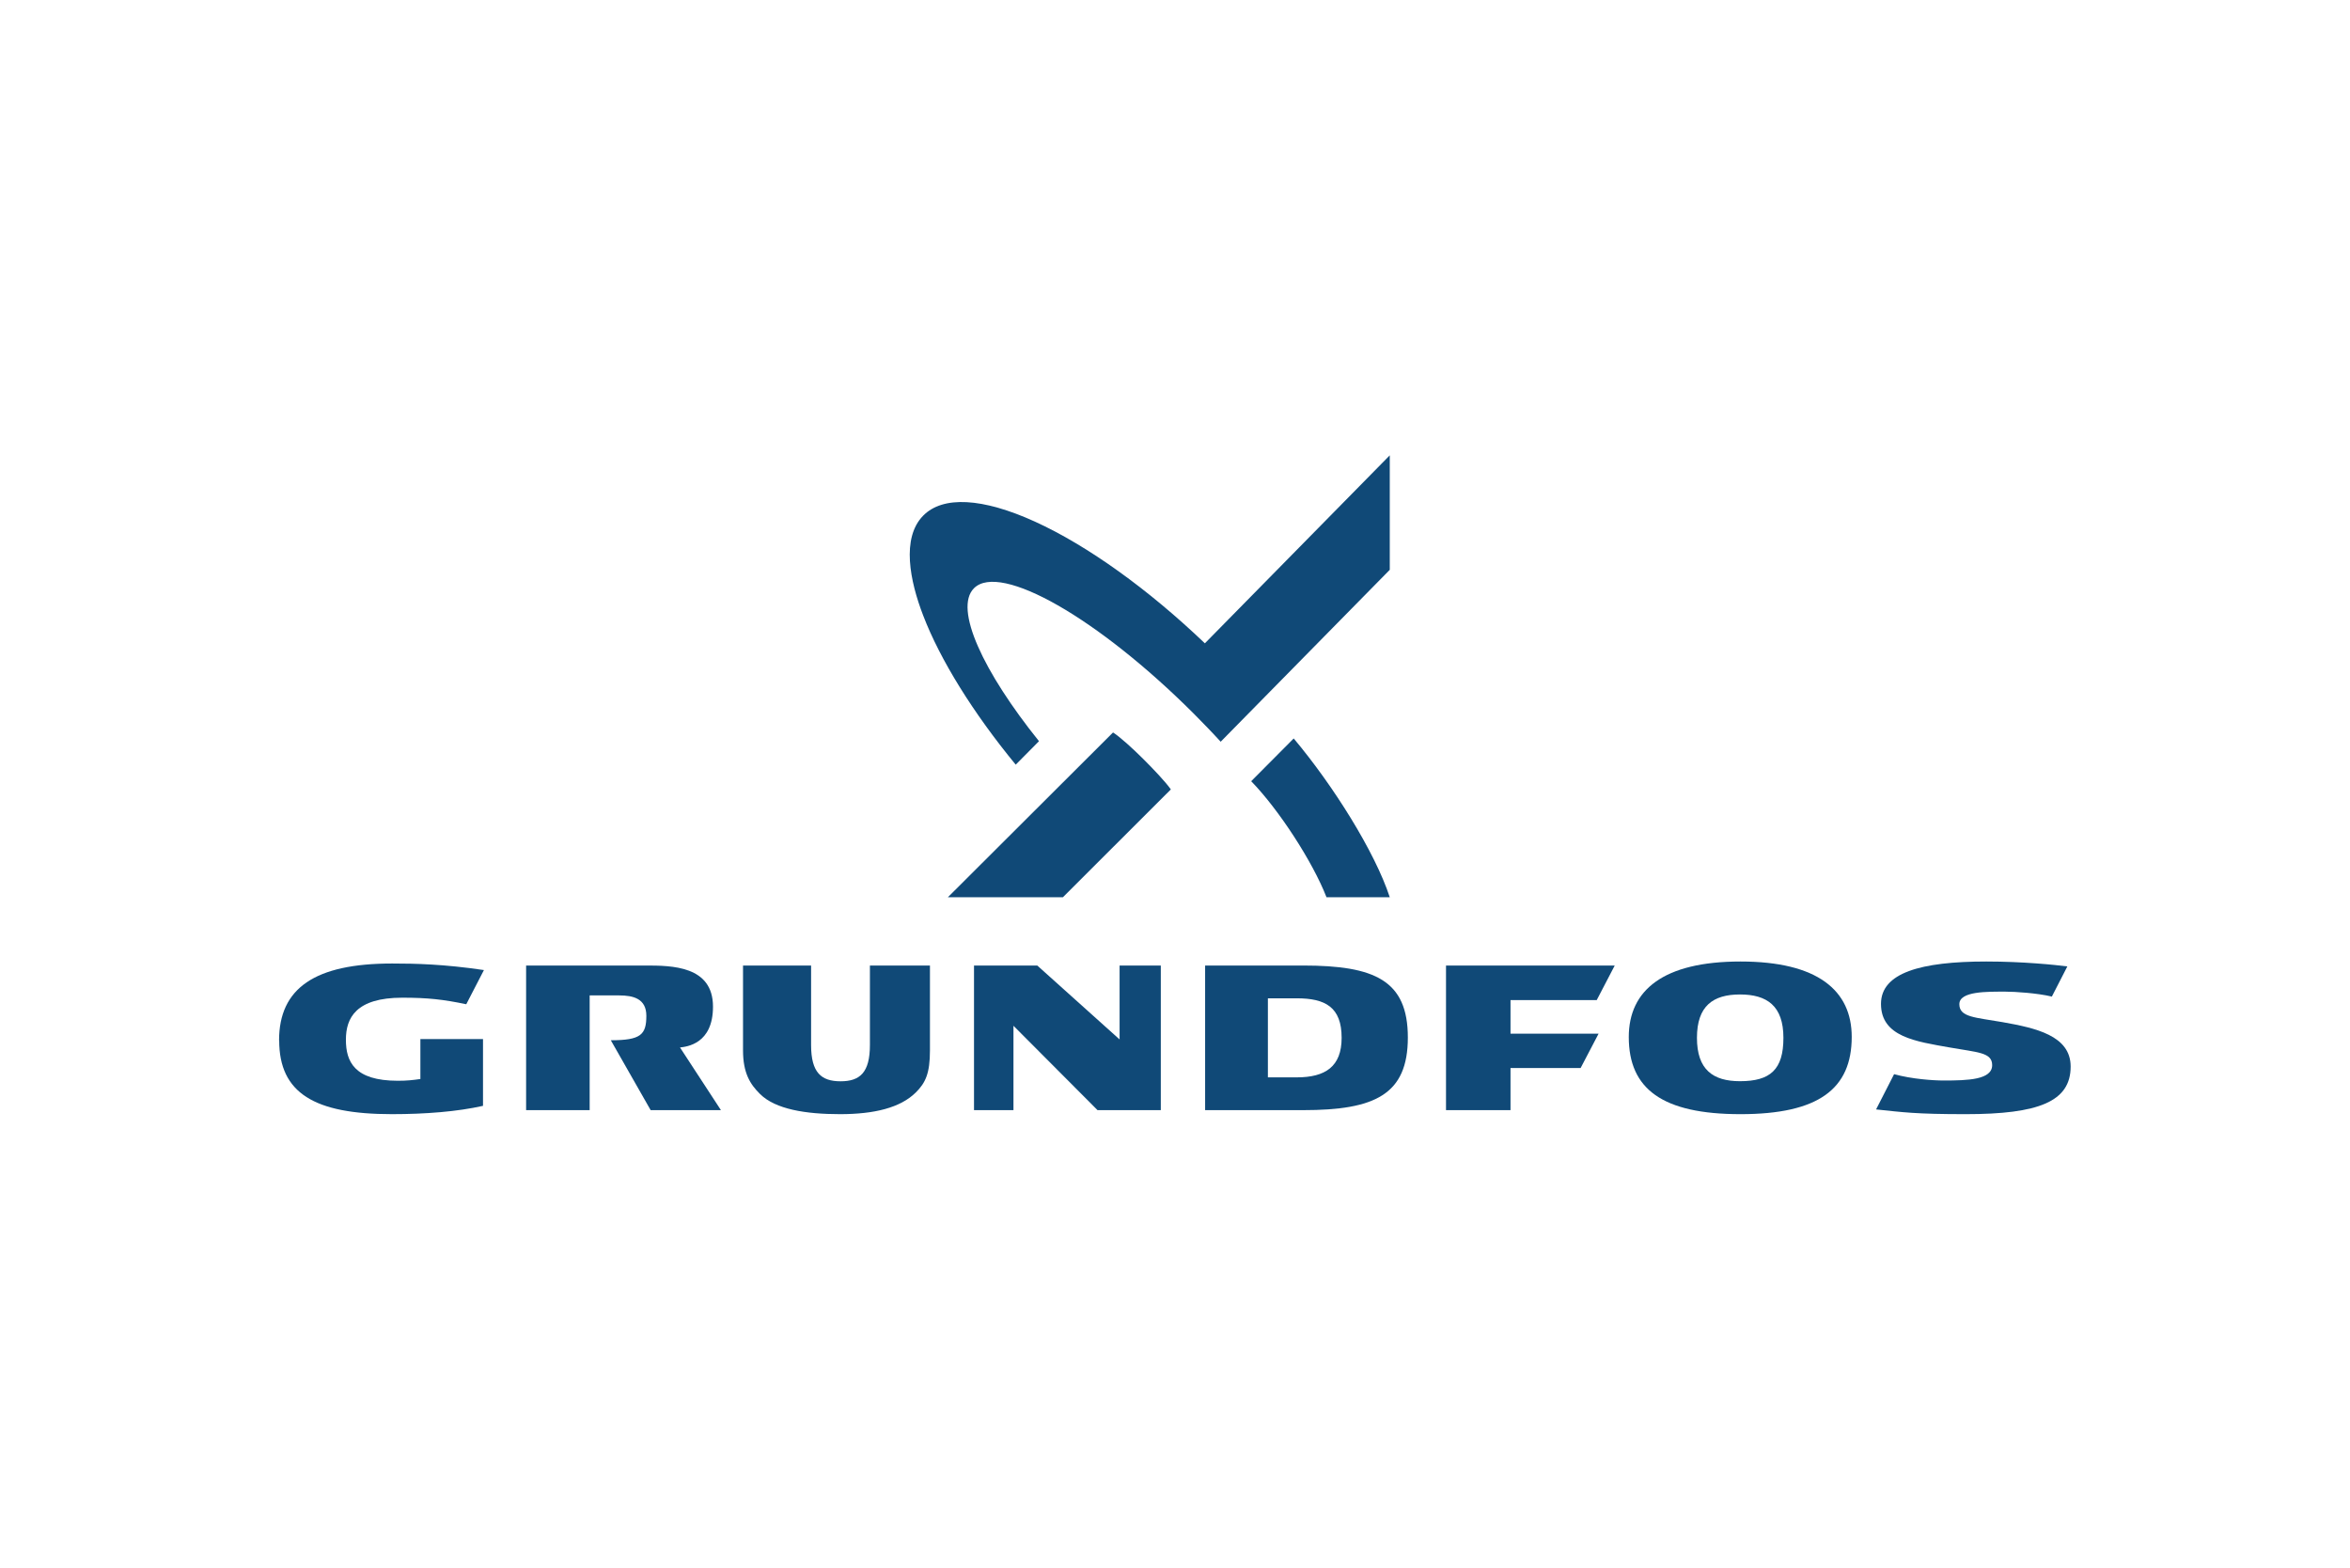
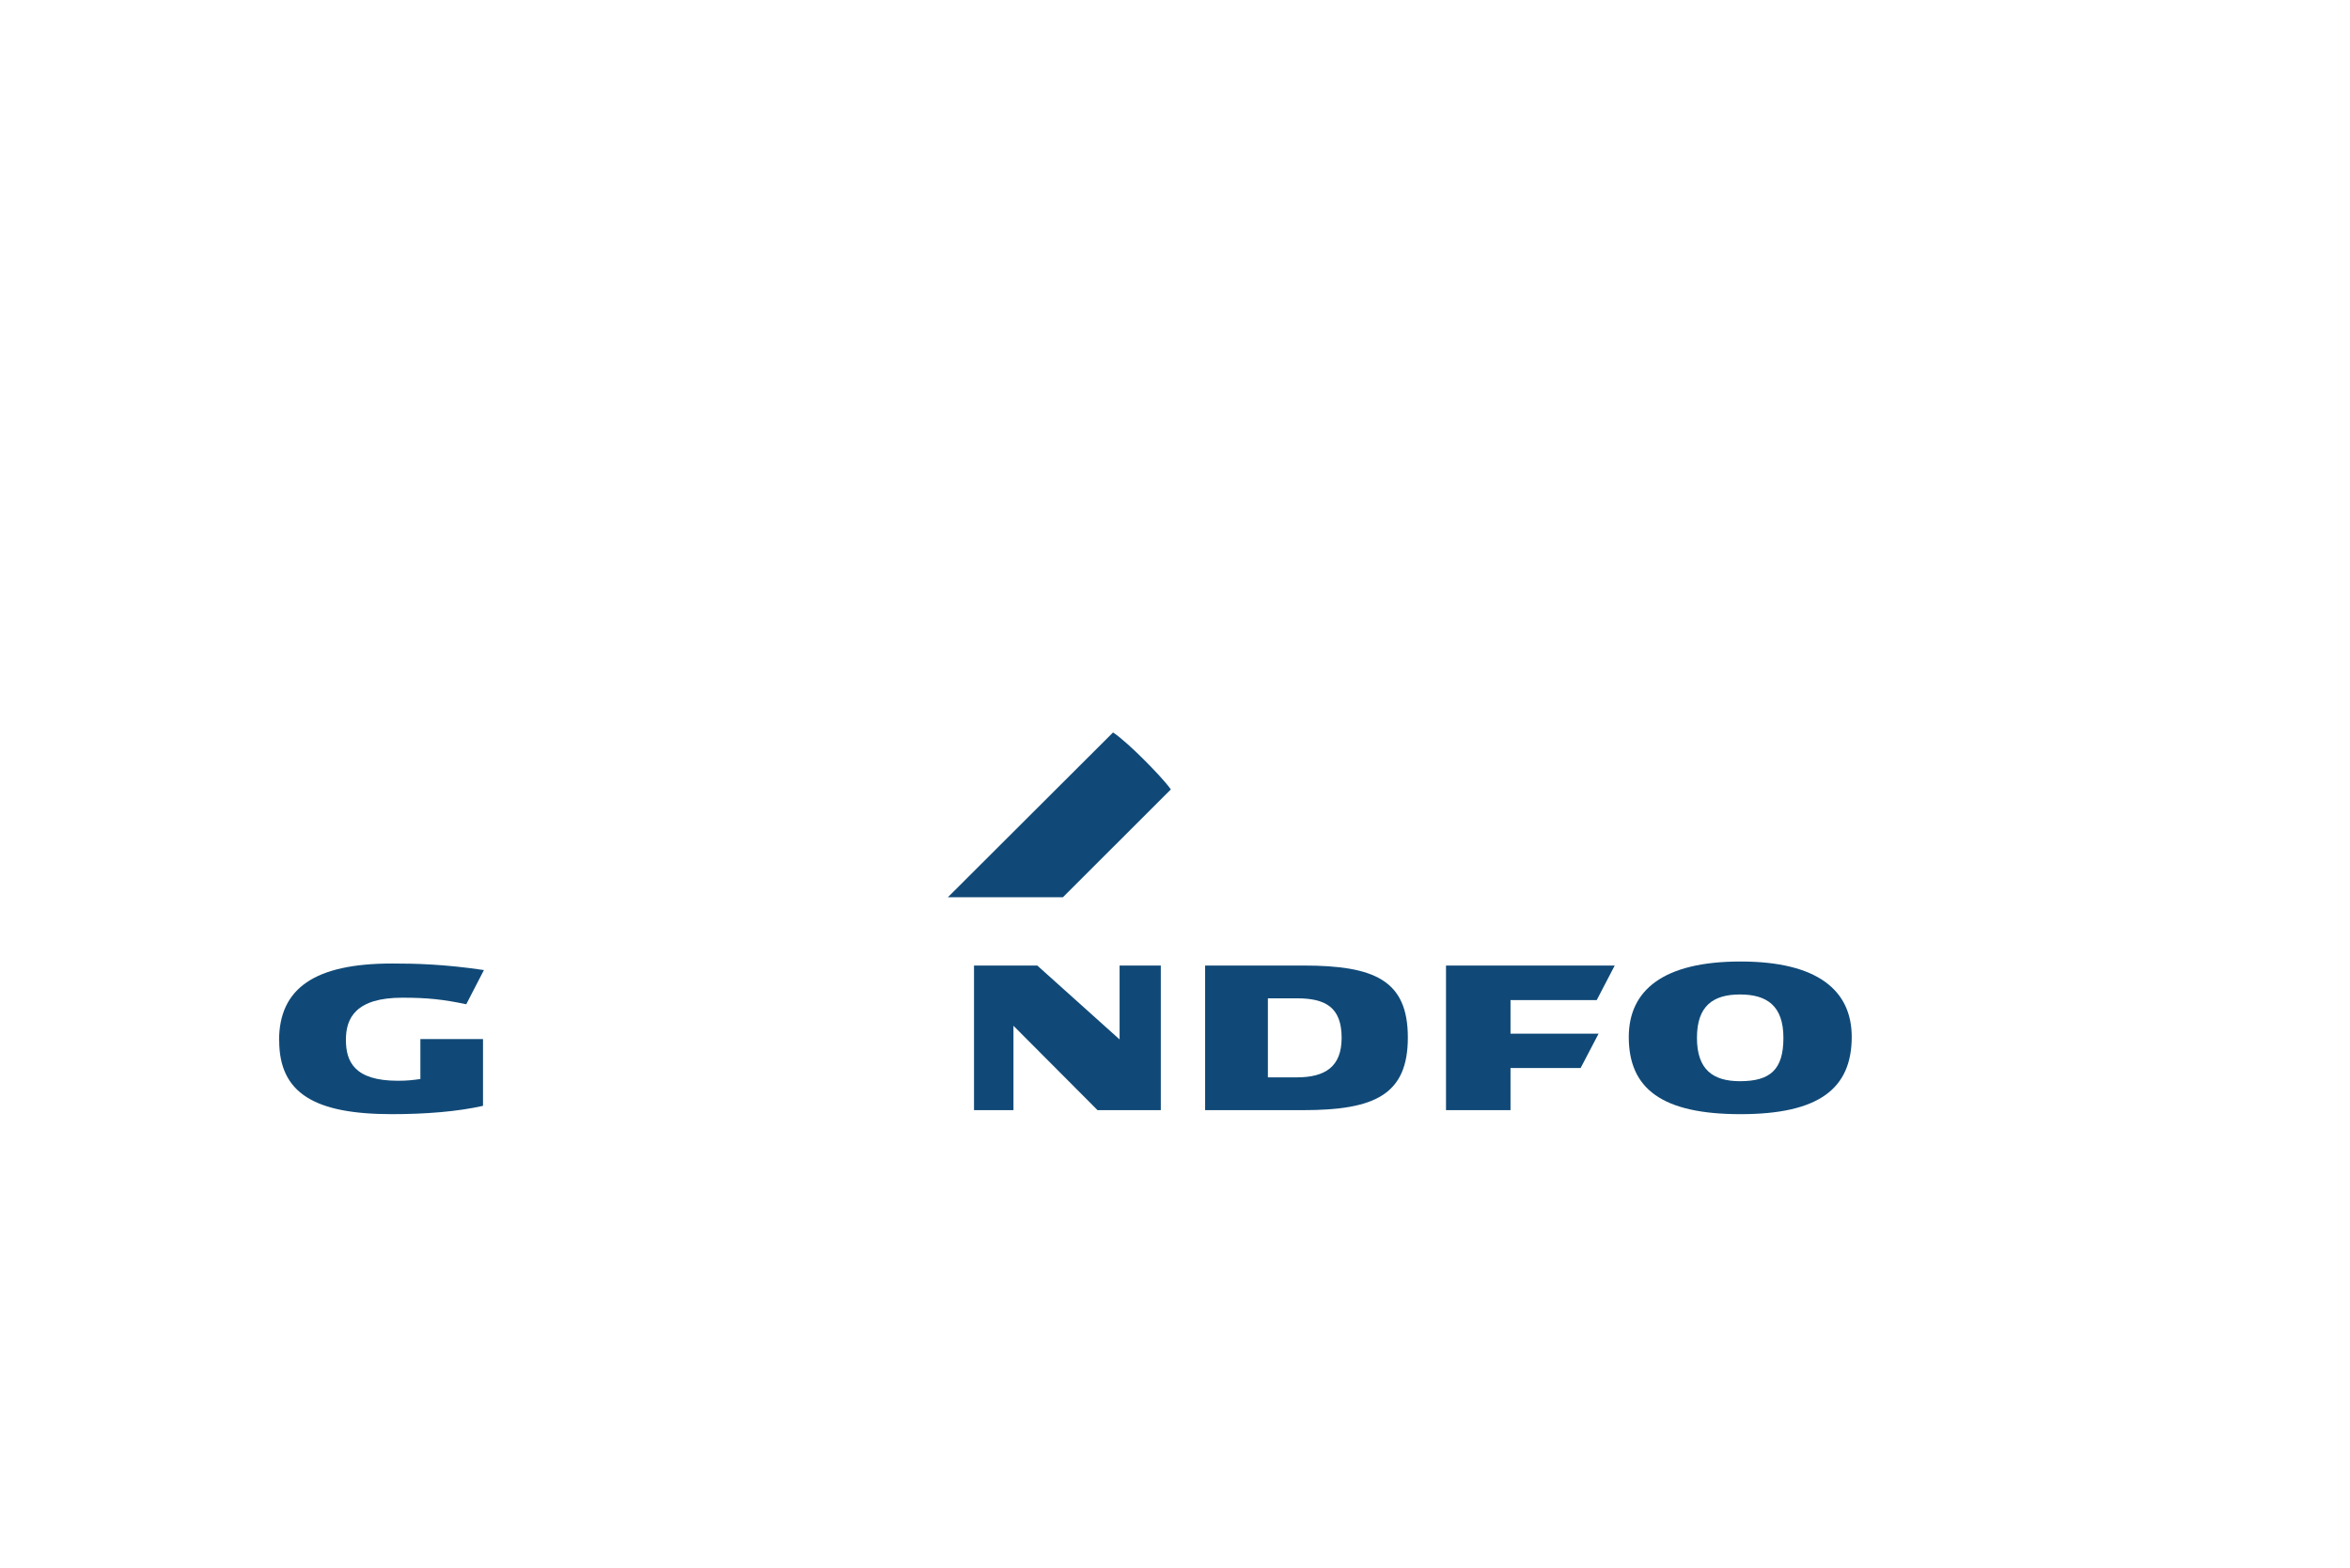
<svg xmlns="http://www.w3.org/2000/svg" width="640" height="427" viewBox="0 0 640 427" fill="none">
-   <path fill-rule="evenodd" clip-rule="evenodd" d="M253.263 262.938V286.037C253.263 292.237 252.098 294.857 249.397 297.521C245.201 301.669 238.118 303.415 228.775 303.415C219.433 303.415 211.202 302.094 207.005 297.945C204.304 295.282 202.355 292.237 202.355 286.037V262.938H220.893V284.596C220.893 292.106 223.666 294.464 228.921 294.464C234.176 294.464 236.913 292.106 236.913 284.596V262.938C236.913 262.938 244.941 262.938 251.312 262.938C251.739 262.938 253.263 262.938 253.263 262.938Z" fill="#104977" />
  <path fill-rule="evenodd" clip-rule="evenodd" d="M298.902 302.321L276.008 279.347V302.321H265.262V262.938L282.492 262.938L304.911 283.067V262.938H316.133V302.321H298.902Z" fill="#104977" />
  <path fill-rule="evenodd" clip-rule="evenodd" d="M345.298 271.865H353.144C360.954 271.865 365.381 274.271 365.381 282.629C365.381 290.462 360.954 293.394 353.144 293.394H345.298V271.865ZM328.202 262.938V302.321H354.908C374.379 302.321 383.413 298.12 383.413 282.542C383.413 266.963 374.379 262.938 354.872 262.938H328.166H328.202Z" fill="#104977" />
  <path fill-rule="evenodd" clip-rule="evenodd" d="M485.697 282.63C485.697 291.301 482.112 294.439 473.869 294.439C466.521 294.439 462.148 291.301 462.148 282.63C462.148 273.958 466.521 270.82 473.869 270.82C481.216 270.82 485.697 273.914 485.697 282.63ZM504.299 282.368C504.299 269.731 495.016 261.844 474.012 261.844C453.009 261.844 443.582 269.644 443.582 282.412C443.582 296.574 452.758 303.416 474.012 303.416C495.267 303.416 504.299 296.531 504.299 282.368V282.368Z" fill="#104977" />
-   <path fill-rule="evenodd" clip-rule="evenodd" d="M166.346 283.286L177.199 302.321H196.34L185.193 285.255C186.99 285.036 194.177 284.336 194.177 274.14C194.177 263.025 182.993 262.938 175.769 262.938H143.281V302.321H160.589V271.077H168.619C172.469 271.077 176.026 271.952 176.026 276.634C176.026 281.798 174.486 283.286 166.382 283.286H166.346Z" fill="#104977" />
  <path fill-rule="evenodd" clip-rule="evenodd" d="M411.373 272.346H434.855L439.755 262.938H393.807V302.321H411.373V290.856H430.463L435.363 281.492H411.373V272.346Z" fill="#104977" />
  <path fill-rule="evenodd" clip-rule="evenodd" d="M76.036 283.358C76.036 297.671 85.622 303.414 106.733 303.414C115.925 303.414 124.577 302.717 131.543 301.151V282.966H114.488V293.843C112.406 294.147 110.826 294.321 108.349 294.321C96.465 294.321 94.203 289.057 94.203 283.14C94.203 277.224 96.932 271.699 109.57 271.699C116.499 271.699 120.736 272.177 126.983 273.482L131.794 264.172C120.879 262.563 113.124 262.389 106.805 262.389C85.766 262.389 76 269.088 76 283.358H76.036Z" fill="#104977" />
-   <path fill-rule="evenodd" clip-rule="evenodd" d="M510.863 302.119C518.361 302.897 521.641 303.416 535.338 303.416C555.199 303.416 563.922 300.002 563.922 290.451C563.922 281.981 554.298 279.95 545.359 278.352C537.969 277.055 533.608 277.055 533.608 273.468C533.608 269.882 541.25 270.054 546.224 270.054C548.783 270.054 554.839 270.443 558.804 271.394L563.021 263.183C559.741 262.751 550.838 261.844 540.961 261.844C523.119 261.844 512.269 264.912 512.269 273.382C512.269 282.37 521.785 283.624 531.049 285.266C538.546 286.605 542.547 286.562 542.547 290.063C542.547 294.038 535.987 294.254 529.355 294.254C526.543 294.254 520.704 293.865 515.838 292.526L510.935 302.119H510.863Z" fill="#104977" />
  <path fill-rule="evenodd" clip-rule="evenodd" d="M303.157 199.486C305.133 200.769 308.641 203.977 311.407 206.74C314.026 209.355 317.385 212.859 318.867 214.98L289.472 244.34H258.15L303.108 199.486H303.157Z" fill="#104977" />
-   <path fill-rule="evenodd" clip-rule="evenodd" d="M378.49 124V155.177L332.442 201.992C330.023 199.337 327.701 196.977 325.186 194.419C299.114 168.356 272.365 153.063 265.255 160.193C259.692 165.75 267.818 183.011 282.958 201.845L276.622 208.238C265.013 194.124 256.064 179.716 251.421 167.619C247.793 158.226 245.423 146.522 251.421 140.425C256.79 134.966 267.576 135.556 281.846 142.047C296.309 148.637 312.851 160.587 328.137 175.192L378.49 124Z" fill="#104977" />
-   <path fill-rule="evenodd" clip-rule="evenodd" d="M352.35 201.129C363.022 213.827 374.428 231.939 378.491 244.342H361.259C357.49 234.646 348.238 220.422 340.748 212.744L352.301 201.129H352.35Z" fill="#104977" />
</svg>